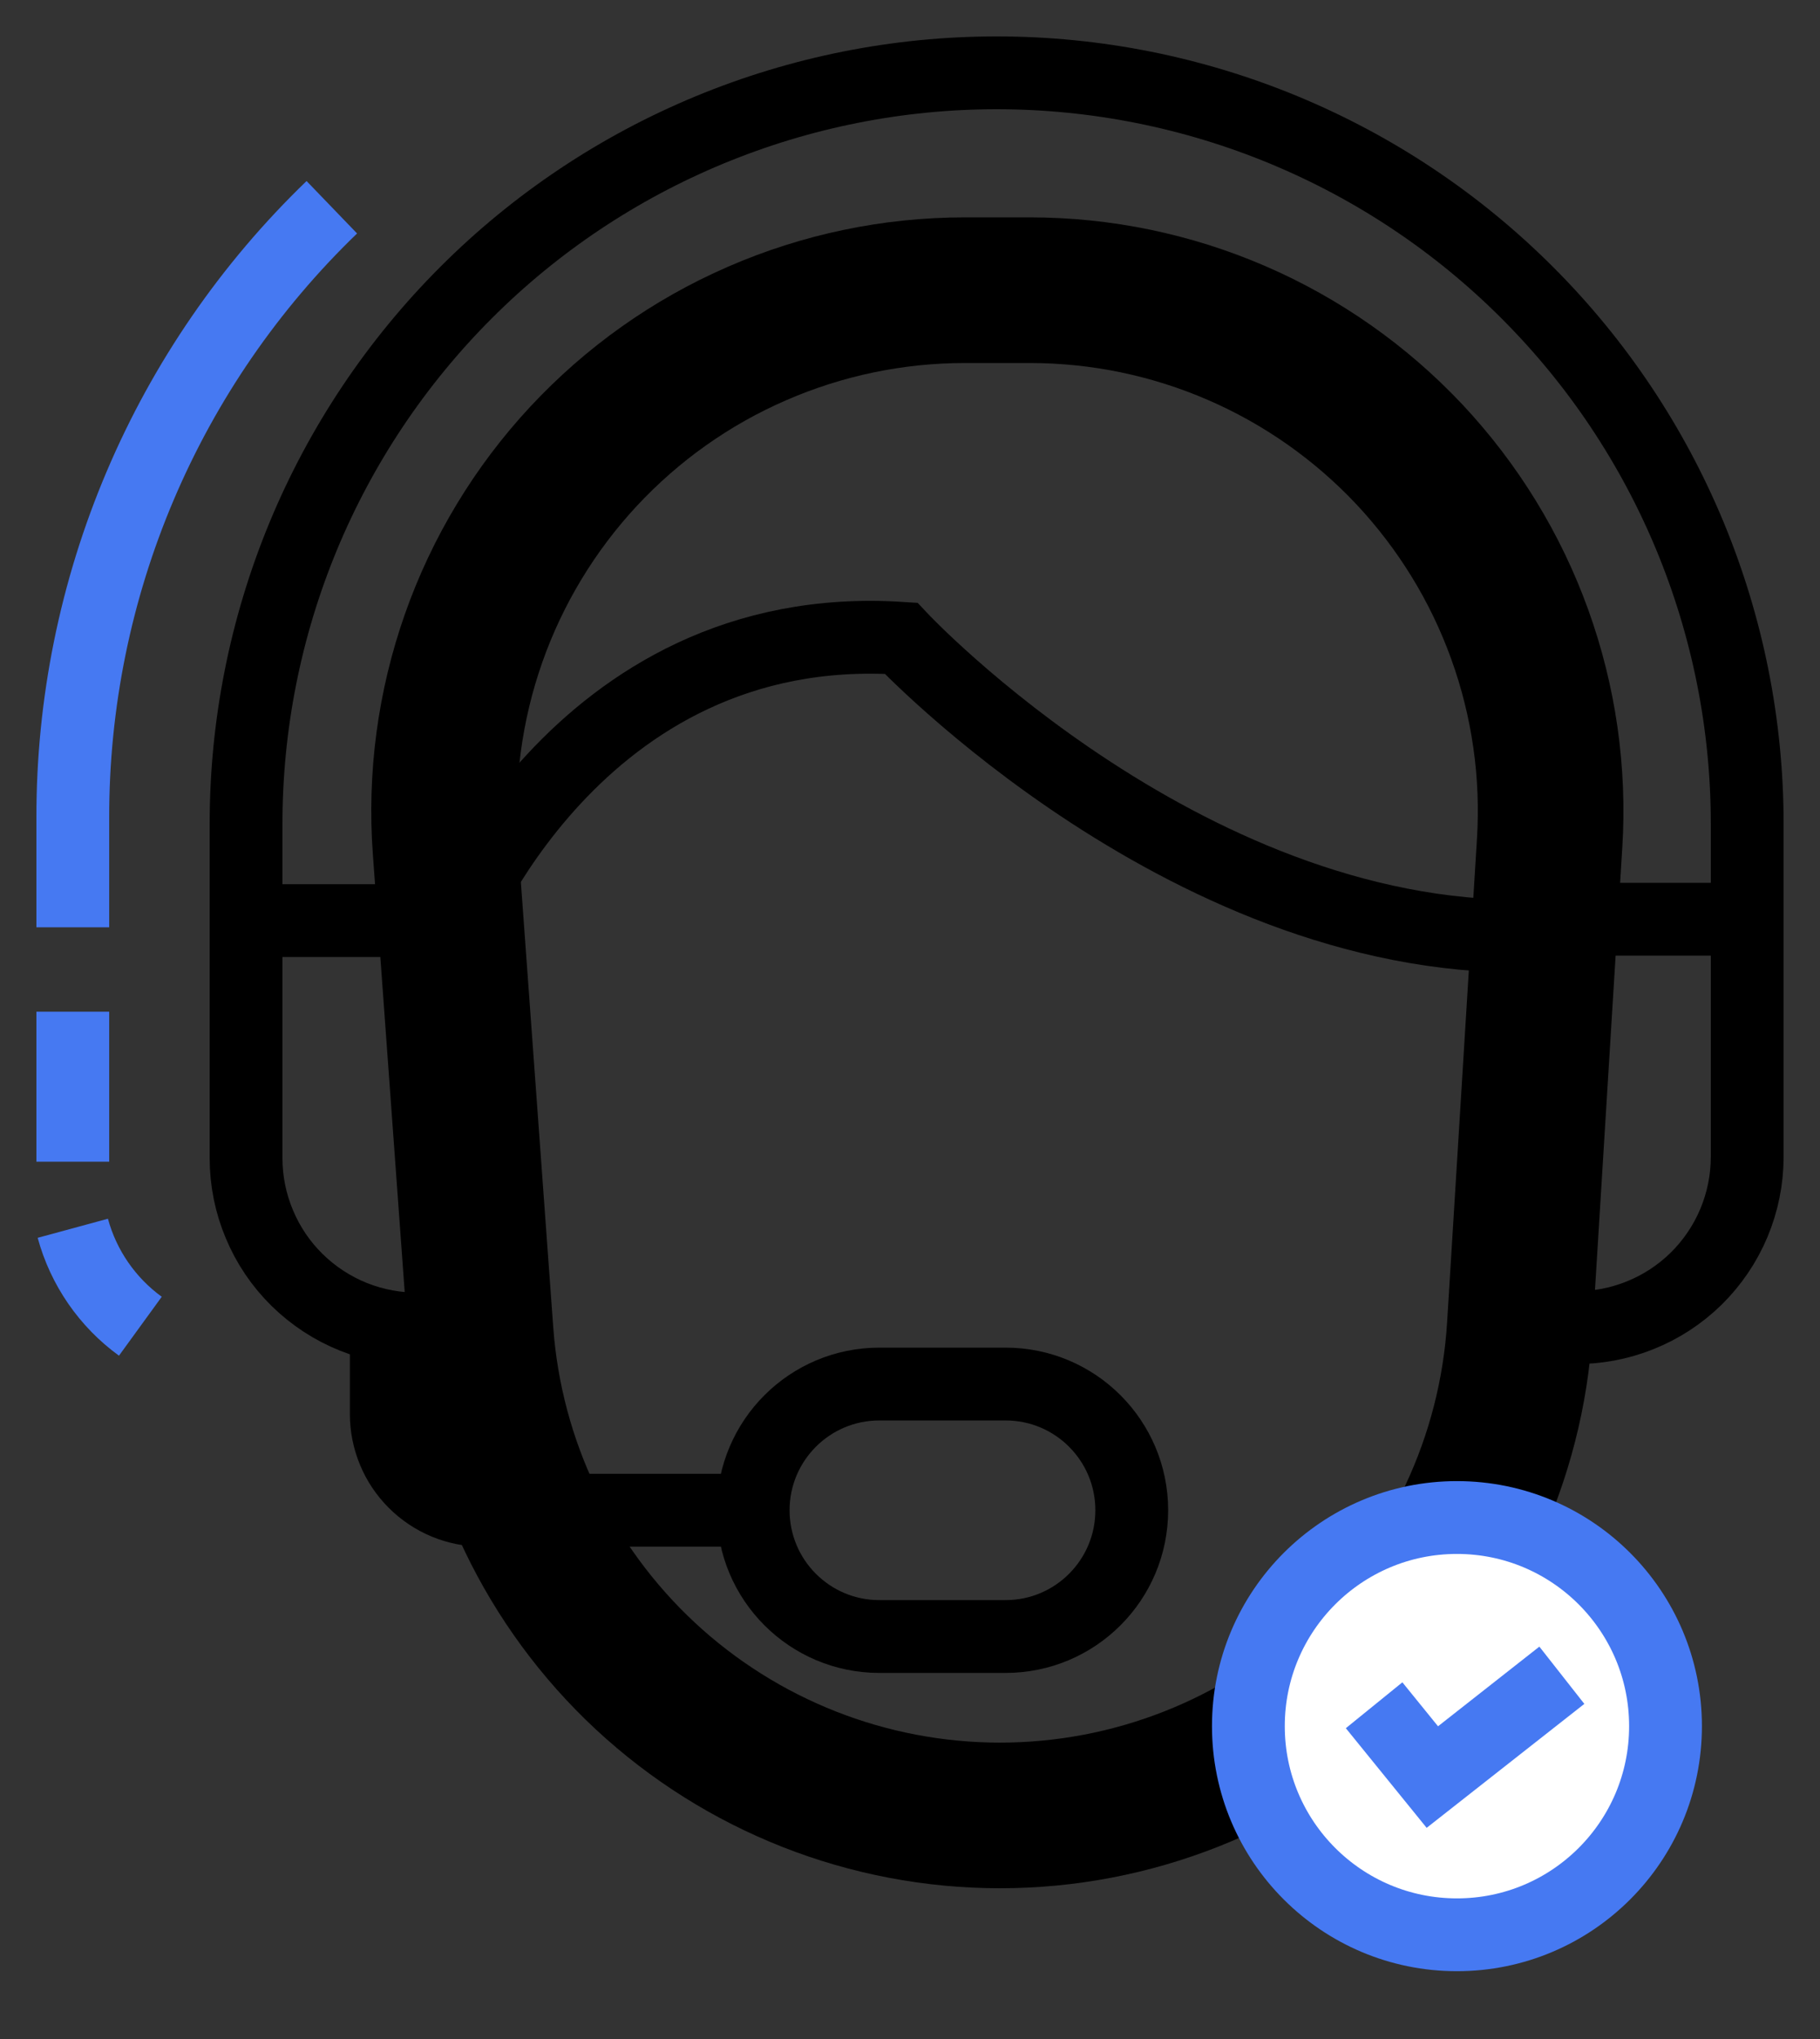
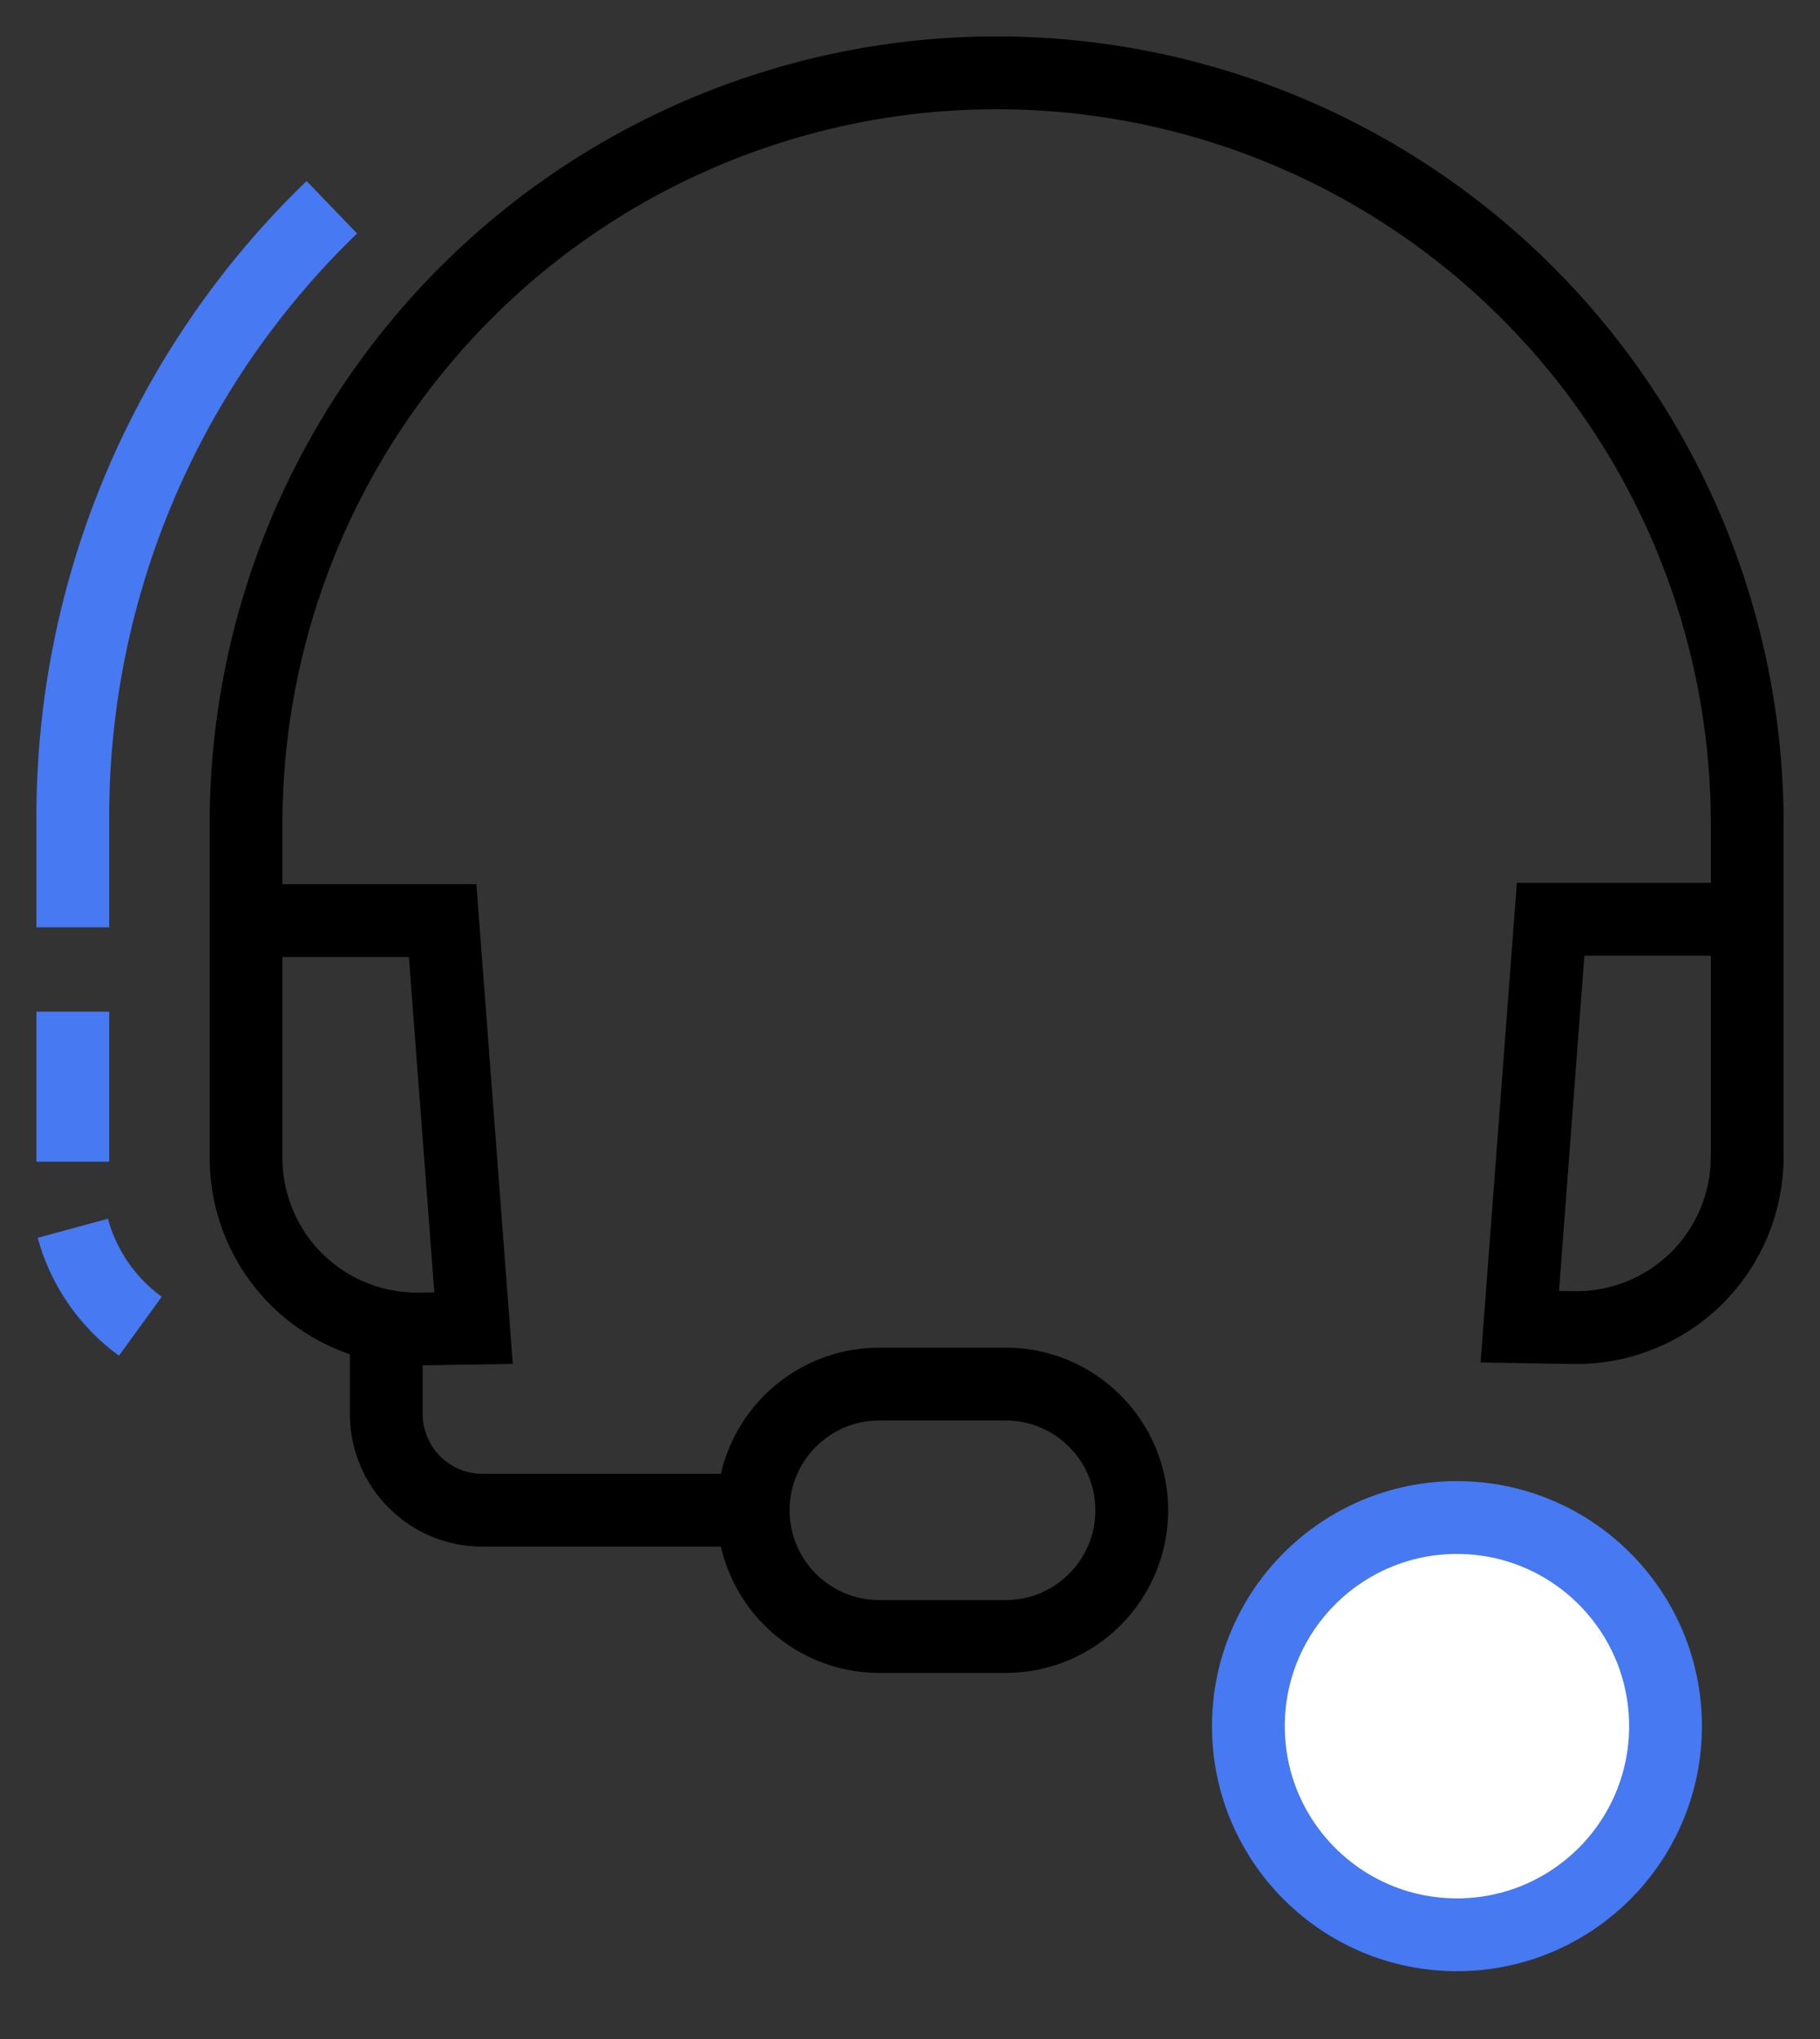
<svg xmlns="http://www.w3.org/2000/svg" width="25" height="28" viewBox="0 0 25 28" fill="none">
  <rect x="0" y="0" width="25" height="28" fill="#333333" stroke="none" />
-   <path d="M13.736 24.93C11.929 24.93 10.189 24.246 8.865 23.016C7.542 21.785 6.733 20.099 6.602 18.297L6.119 11.658C6.047 10.678 6.179 9.693 6.505 8.765C6.831 7.838 7.345 6.988 8.014 6.268C8.684 5.548 9.494 4.973 10.396 4.581C11.297 4.188 12.27 3.985 13.253 3.985H14.147C15.123 3.985 16.09 4.185 16.986 4.573C17.882 4.96 18.69 5.528 19.359 6.239C20.027 6.951 20.544 7.792 20.875 8.71C21.207 9.629 21.347 10.605 21.286 11.58L20.876 18.218C20.764 20.036 19.962 21.742 18.636 22.989C17.309 24.236 15.557 24.93 13.736 24.93V24.93Z" stroke="black" stroke-width="2" stroke-miterlimit="10" />
-   <path d="M6.205 12.849C6.205 12.849 7.888 8.475 12.376 8.765C12.376 8.765 16.398 13.053 21.208 12.849" stroke="black" stroke-miterlimit="10" />
  <path d="M21.617 18.231L20.876 18.219L21.3 12.623H24V15.886C24 16.197 23.938 16.505 23.818 16.792C23.698 17.079 23.521 17.34 23.3 17.558C23.078 17.776 22.815 17.948 22.526 18.063C22.237 18.179 21.928 18.236 21.617 18.231V18.231Z" stroke="black" stroke-miterlimit="10" />
  <path d="M5.764 18.25L6.505 18.238L6.08 12.642H3.38V15.905C3.38 16.216 3.442 16.524 3.563 16.811C3.683 17.099 3.859 17.359 4.081 17.577C4.303 17.795 4.566 17.967 4.855 18.083C5.144 18.198 5.453 18.255 5.764 18.25Z" stroke="black" stroke-miterlimit="10" />
  <path d="M24 15.446V11.31C24 8.576 22.914 5.953 20.98 4.02C19.047 2.086 16.425 1 13.69 1V1C12.336 1 10.996 1.267 9.745 1.785C8.494 2.303 7.357 3.062 6.4 4.02C5.443 4.977 4.683 6.114 4.165 7.364C3.647 8.615 3.38 9.956 3.38 11.31V12.642" stroke="black" stroke-miterlimit="10" />
  <path d="M5.306 18.212V19.418C5.306 19.591 5.34 19.763 5.407 19.924C5.473 20.084 5.57 20.229 5.693 20.352C5.816 20.475 5.961 20.572 6.122 20.639C6.282 20.705 6.454 20.739 6.627 20.739H10.661" stroke="black" stroke-miterlimit="10" />
  <path d="M13.813 19.006H12.079C11.122 19.006 10.346 19.782 10.346 20.739C10.346 21.697 11.122 22.473 12.079 22.473H13.813C14.77 22.473 15.546 21.697 15.546 20.739C15.546 19.782 14.77 19.006 13.813 19.006Z" stroke="black" stroke-miterlimit="10" />
  <path d="M20.013 26.569C21.595 26.569 22.878 25.287 22.878 23.704C22.878 22.122 21.595 20.839 20.013 20.839C18.431 20.839 17.148 22.122 17.148 23.704C17.148 25.287 18.431 26.569 20.013 26.569Z" fill="white" stroke="#4679F2" stroke-miterlimit="10" />
  <path d="M18.875 23.417L19.675 24.403L21.454 23.005" fill="white" />
-   <path d="M18.875 23.417L19.675 24.403L21.454 23.005" stroke="#4679F2" stroke-miterlimit="10" />
  <path d="M4.558 2.846C3.431 3.932 2.535 5.234 1.924 6.674C1.312 8.115 0.998 9.664 1 11.228V12.734" stroke="#4679F2" stroke-miterlimit="10" />
  <path d="M1 13.893V15.953" stroke="#4679F2" stroke-miterlimit="10" />
  <path d="M1 16.867C1.147 17.408 1.475 17.883 1.928 18.212" stroke="#4679F2" stroke-miterlimit="10" />
</svg>